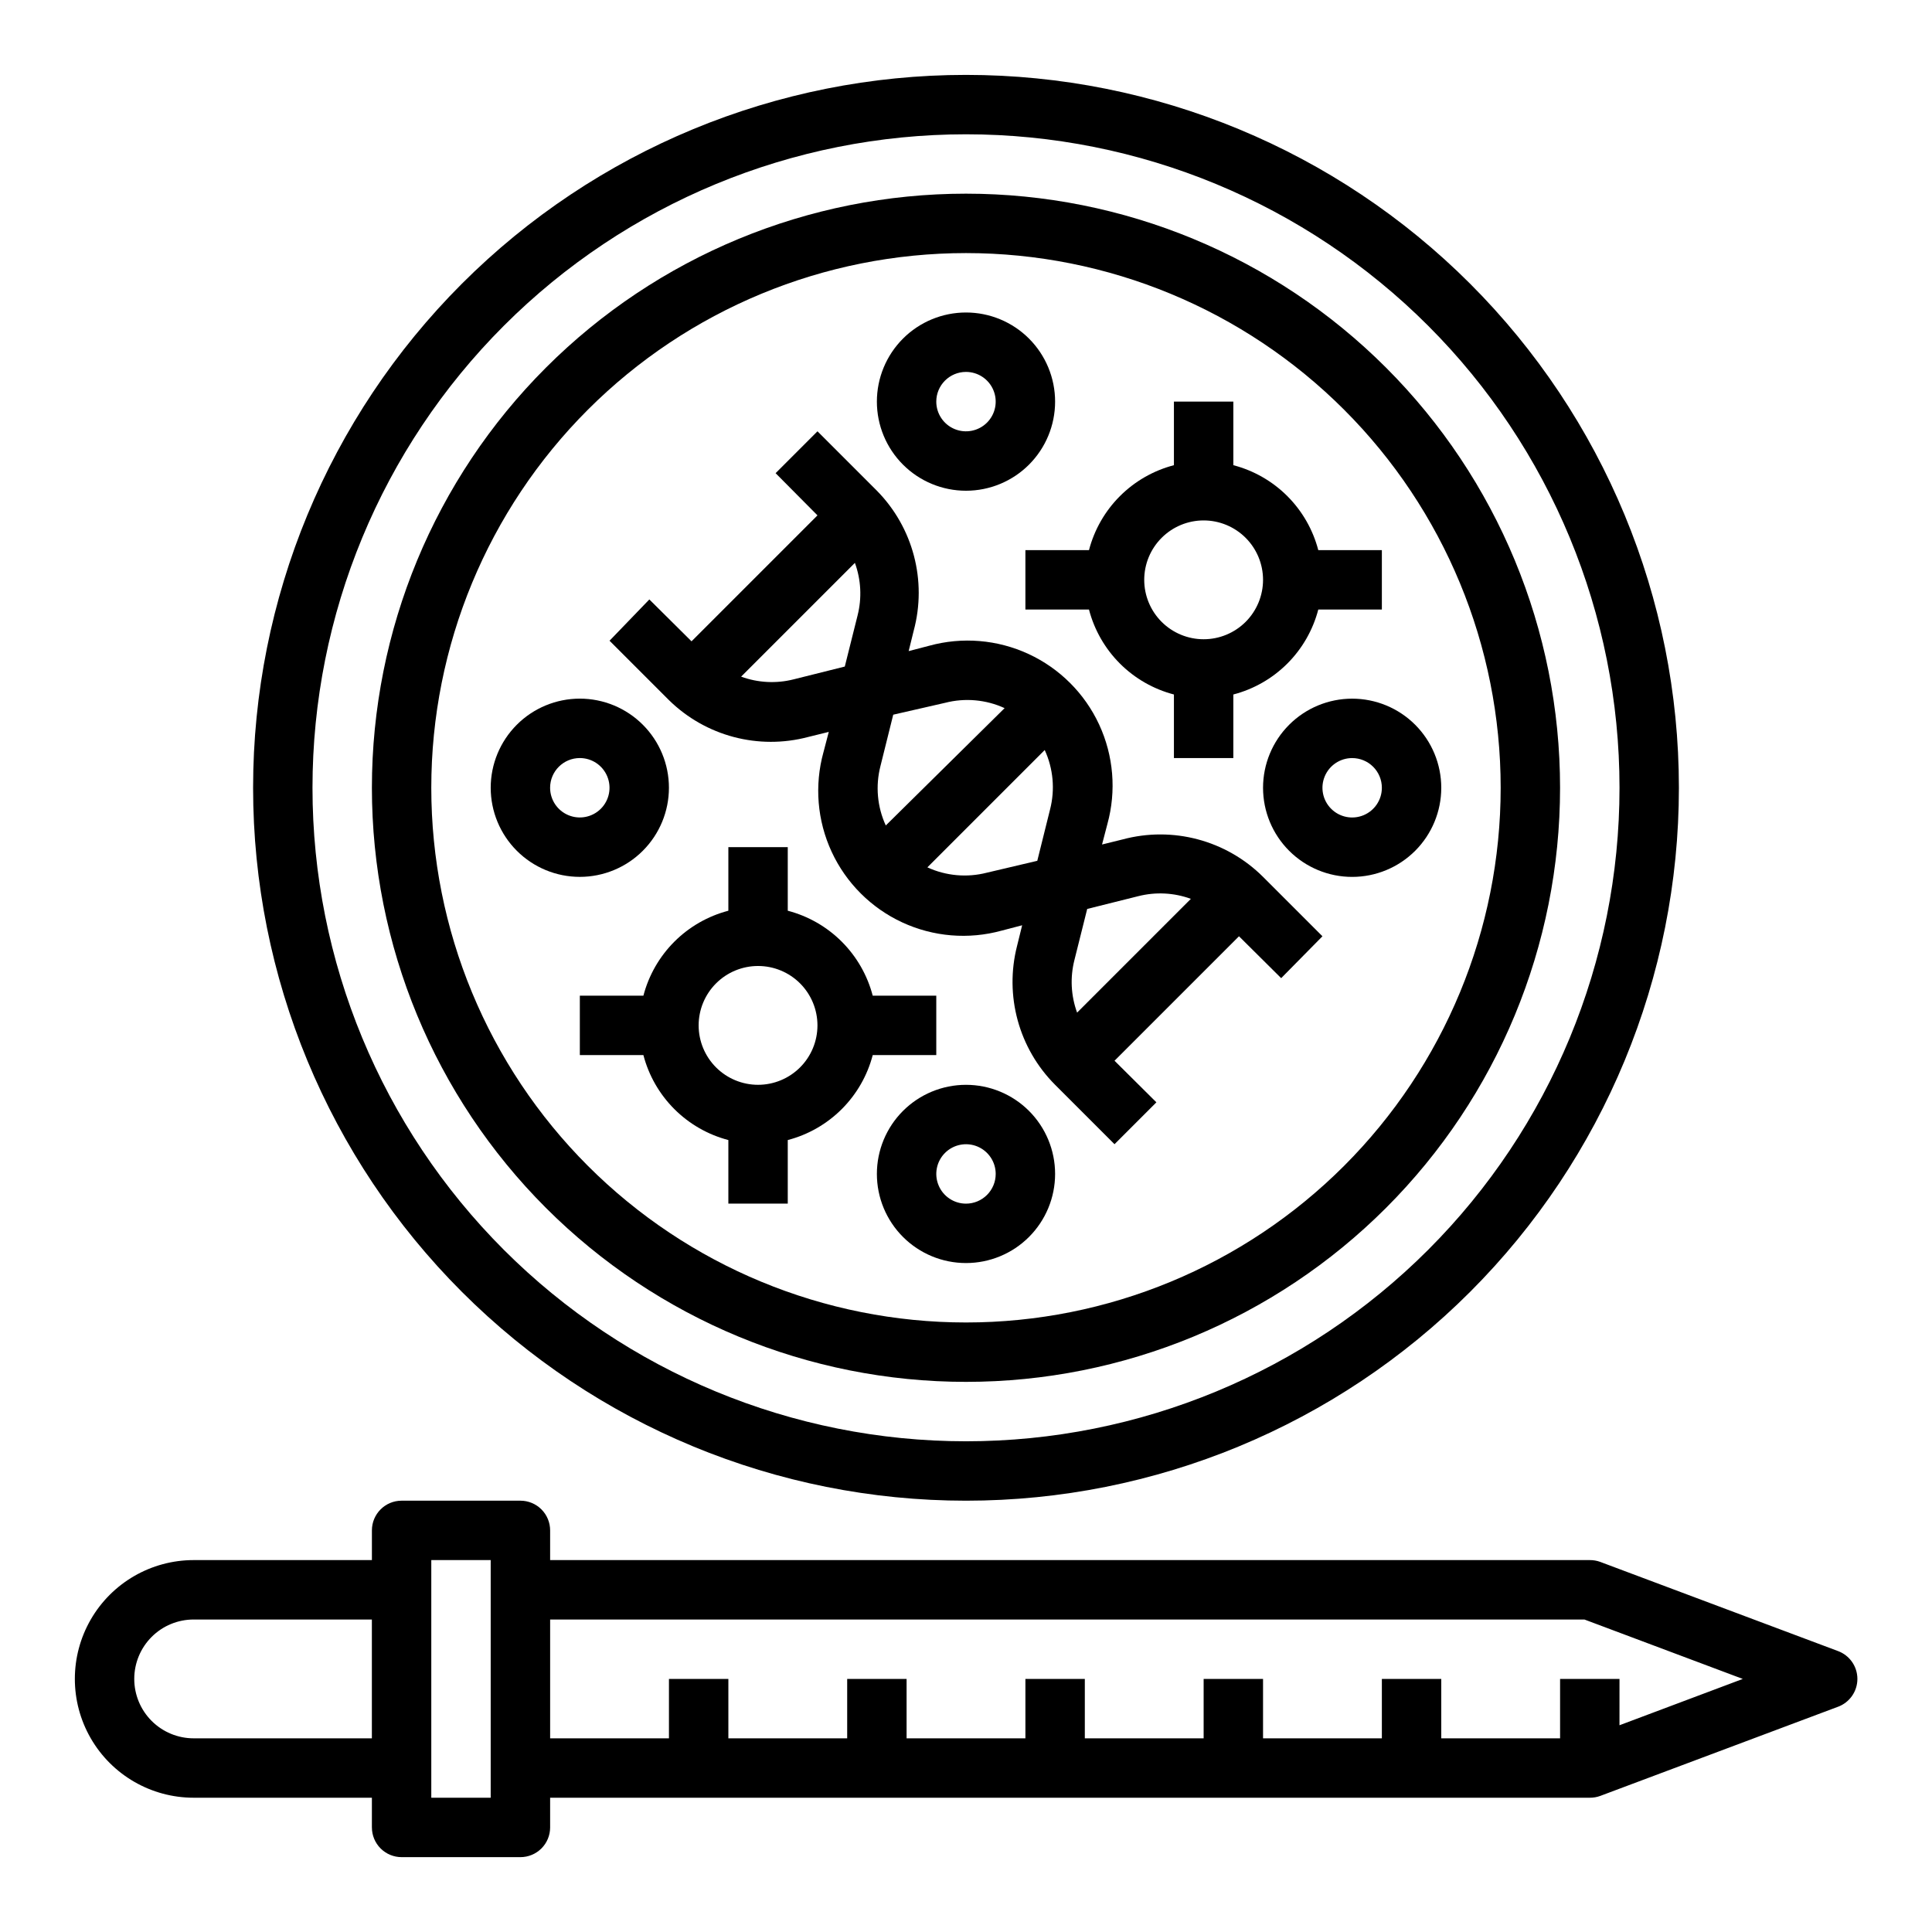
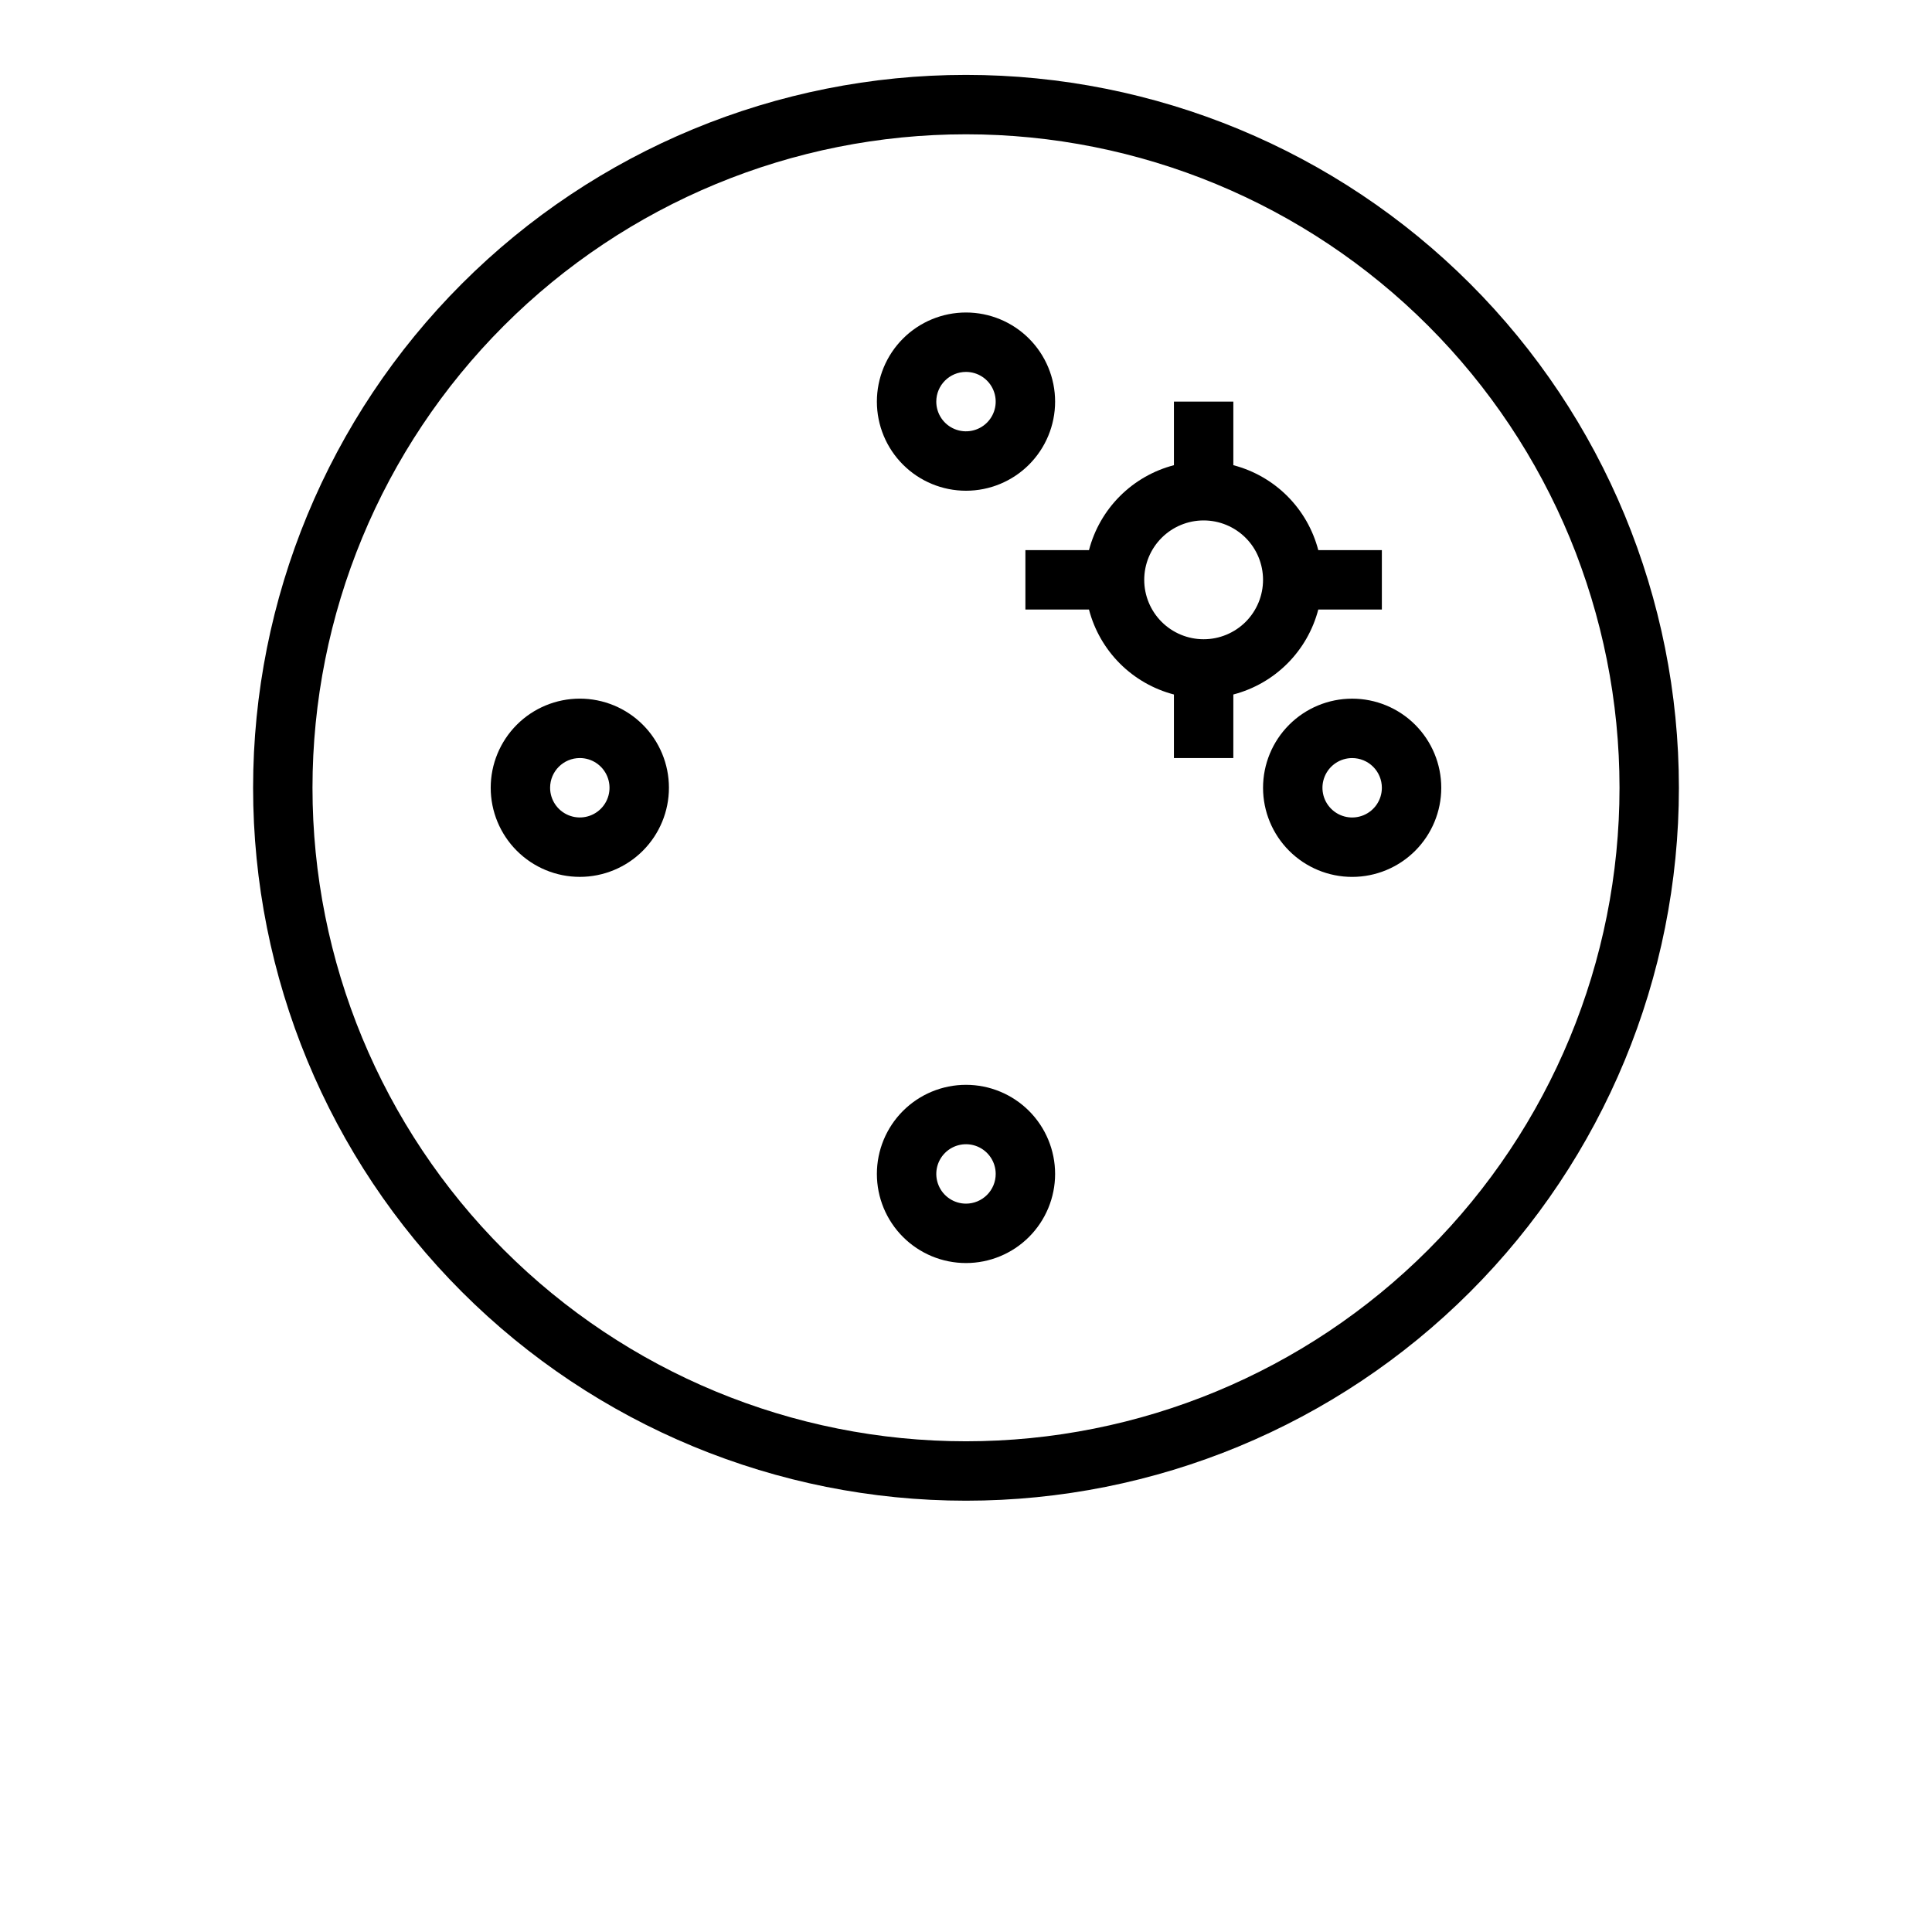
<svg xmlns="http://www.w3.org/2000/svg" fill="#000000" width="800px" height="800px" version="1.1" viewBox="144 144 512 512">
  <g>
    <path d="m400 541.7c50.105 0 98.16-19.906 133.59-55.336 35.434-35.43 55.336-83.484 55.336-133.59 0-50.105-19.902-98.16-55.336-133.59-35.43-35.43-83.484-55.336-133.59-55.336-50.109 0-98.164 19.906-133.59 55.336-35.43 35.434-55.336 83.488-55.336 133.59 0 50.109 19.906 98.164 55.336 133.59s83.484 55.336 133.59 55.336zm0-362.11c45.93 0 89.98 18.246 122.46 50.723 32.48 32.48 50.727 76.531 50.727 122.46 0 45.934-18.246 89.98-50.727 122.46-32.477 32.477-76.527 50.723-122.46 50.723-45.934 0-89.984-18.246-122.46-50.723-32.48-32.48-50.727-76.527-50.727-122.46 0-45.93 18.246-89.98 50.727-122.46 32.477-32.477 76.527-50.723 122.46-50.723z" />
-     <path d="m400 510.21c41.754 0 81.801-16.586 111.32-46.113 29.527-29.527 46.113-69.57 46.113-111.33 0-41.754-16.586-81.801-46.113-111.33-29.523-29.523-69.57-46.113-111.32-46.113-41.758 0-81.805 16.59-111.33 46.113-29.527 29.527-46.113 69.574-46.113 111.33 0 41.758 16.586 81.801 46.113 111.33 29.523 29.527 69.57 46.113 111.33 46.113zm0-299.14c37.578 0 73.621 14.93 100.19 41.5 26.574 26.574 41.504 62.617 41.504 100.2 0 37.582-14.93 73.621-41.504 100.2-26.57 26.574-62.613 41.5-100.19 41.5-37.582 0-73.621-14.926-100.2-41.5-26.574-26.574-41.504-62.613-41.504-100.2 0-37.578 14.93-73.621 41.504-100.2 26.574-26.57 62.613-41.5 100.2-41.5z" />
-     <path d="m375.28 423.61h16.844v-15.742h-16.844c-1.414-5.414-4.246-10.355-8.203-14.312-3.957-3.957-8.898-6.789-14.312-8.203v-16.844h-15.742v16.848-0.004c-5.414 1.414-10.355 4.246-14.312 8.203-3.957 3.957-6.789 8.898-8.203 14.312h-16.844v15.742h16.848-0.004c1.414 5.418 4.246 10.355 8.203 14.312 3.957 3.957 8.898 6.789 14.312 8.203v16.848h15.742v-16.848c5.414-1.414 10.355-4.246 14.312-8.203s6.789-8.895 8.203-14.312zm-30.387 7.875c-4.176 0-8.18-1.66-11.133-4.613s-4.613-6.957-4.613-11.133c0-4.176 1.66-8.18 4.613-11.133s6.957-4.609 11.133-4.609 8.18 1.656 11.133 4.609 4.609 6.957 4.609 11.133c0 4.176-1.656 8.18-4.609 11.133s-6.957 4.613-11.133 4.613z" />
    <path d="m432.59 289.79h-16.848v15.742h16.848v0.004c1.414 5.414 4.242 10.355 8.199 14.312 3.957 3.957 8.898 6.785 14.312 8.199v16.848h15.742l0.004-16.848c5.414-1.414 10.355-4.242 14.312-8.199 3.957-3.957 6.785-8.898 8.199-14.312h16.848v-15.746h-16.848c-1.414-5.414-4.242-10.355-8.199-14.312-3.957-3.957-8.898-6.785-14.312-8.199v-16.848h-15.746v16.848c-5.414 1.414-10.355 4.242-14.312 8.199-3.957 3.957-6.785 8.898-8.199 14.312zm30.387-7.871c4.172 0 8.18 1.66 11.133 4.613 2.949 2.949 4.609 6.957 4.609 11.133 0 4.172-1.66 8.18-4.609 11.133-2.953 2.949-6.961 4.609-11.133 4.609-4.176 0-8.184-1.66-11.133-4.609-2.953-2.953-4.613-6.961-4.613-11.133 0-4.176 1.66-8.184 4.613-11.133 2.949-2.953 6.957-4.613 11.133-4.613z" />
    <path d="m400 431.49c-6.266 0-12.273 2.488-16.699 6.914-4.43 4.43-6.918 10.438-6.918 16.699 0 6.266 2.488 12.27 6.918 16.699 4.426 4.43 10.434 6.918 16.699 6.918 6.262 0 12.27-2.488 16.699-6.918 4.426-4.43 6.914-10.434 6.914-16.699 0-6.262-2.488-12.27-6.914-16.699-4.43-4.426-10.438-6.914-16.699-6.914zm0 31.488c-3.184 0-6.055-1.918-7.273-4.863-1.219-2.941-0.547-6.324 1.707-8.578 2.25-2.25 5.637-2.922 8.578-1.707 2.941 1.219 4.859 4.09 4.859 7.273 0 2.09-0.828 4.09-2.305 5.566-1.477 1.477-3.481 2.309-5.566 2.309z" />
    <path d="m400 274.05c6.262 0 12.27-2.488 16.699-6.918 4.426-4.43 6.914-10.434 6.914-16.699 0-6.262-2.488-12.27-6.914-16.699-4.43-4.43-10.438-6.918-16.699-6.918-6.266 0-12.273 2.488-16.699 6.918-4.43 4.43-6.918 10.438-6.918 16.699 0 6.266 2.488 12.27 6.918 16.699 4.426 4.43 10.434 6.918 16.699 6.918zm0-31.488c3.184 0 6.055 1.918 7.269 4.859 1.219 2.941 0.547 6.328-1.703 8.578-2.254 2.25-5.641 2.926-8.582 1.707s-4.859-4.09-4.859-7.273c0-4.348 3.527-7.871 7.875-7.871z" />
    <path d="m297.66 376.38c6.262 0 12.27-2.488 16.695-6.918 4.43-4.43 6.918-10.434 6.918-16.699 0-6.262-2.488-12.27-6.918-16.699-4.426-4.43-10.434-6.918-16.695-6.918-6.266 0-12.273 2.488-16.699 6.918-4.43 4.43-6.918 10.438-6.918 16.699 0 6.266 2.488 12.27 6.918 16.699 4.426 4.43 10.434 6.918 16.699 6.918zm0-31.488c3.184 0 6.051 1.918 7.269 4.859s0.547 6.328-1.703 8.578c-2.254 2.254-5.641 2.926-8.582 1.707-2.941-1.219-4.859-4.09-4.859-7.273 0-4.348 3.527-7.871 7.875-7.871z" />
    <path d="m478.72 352.77c0 6.266 2.488 12.27 6.918 16.699 4.43 4.43 10.434 6.918 16.699 6.918 6.262 0 12.27-2.488 16.699-6.918 4.426-4.43 6.914-10.434 6.914-16.699 0-6.262-2.488-12.27-6.914-16.699-4.43-4.43-10.438-6.918-16.699-6.918-6.266 0-12.27 2.488-16.699 6.918-4.43 4.43-6.918 10.438-6.918 16.699zm31.488 0c0 3.184-1.918 6.055-4.859 7.273s-6.328 0.547-8.578-1.707c-2.254-2.25-2.926-5.637-1.707-8.578s4.09-4.859 7.273-4.859c2.086 0 4.09 0.828 5.566 2.305 1.477 1.477 2.305 3.481 2.305 5.566z" />
-     <path d="m358.2 339.3 5.434-1.34-1.418 5.434h-0.004c-2.41 8.766-1.637 18.102 2.188 26.352 3.824 8.246 10.449 14.871 18.695 18.695 8.25 3.824 17.586 4.598 26.352 2.184l5.434-1.418-1.34 5.434c-3.383 13.199 0.445 27.203 10.074 36.844l15.742 15.742 11.098-11.098-11.094-11.023 32.984-32.984 11.18 11.098 10.938-11.098-15.742-15.742c-9.754-9.715-23.941-13.492-37.234-9.918l-5.434 1.34 1.418-5.434c2.414-8.766 1.637-18.102-2.184-26.352-3.824-8.246-10.449-14.871-18.699-18.695-8.246-3.824-17.582-4.598-26.348-2.188l-5.434 1.418 1.34-5.434v0.004c3.555-13.219-0.16-27.328-9.762-37.078l-15.742-15.742-11.098 11.098 11.098 11.18-33.379 33.379-11.18-11.098-10.547 10.938 15.742 15.742c9.719 9.547 23.754 13.258 36.922 9.762zm87.457 42.195c4.609-1.172 9.465-0.926 13.934 0.707l-30.148 30.148v0.004c-1.637-4.469-1.883-9.324-0.711-13.934l3.387-13.539zm-40.148-6.219c-5.254 1.348-10.812 0.848-15.742-1.418l31.094-31.094c2.266 4.93 2.766 10.488 1.418 15.742l-3.387 13.617zm-11.02-45.027c5.254-1.352 10.812-0.852 15.742 1.414l-31.488 31.094v0.004c-2.266-4.93-2.766-10.492-1.414-15.746l3.387-13.617zm-40.148-6.219c-4.609 1.172-9.465 0.922-13.934-0.711l30.148-30.148h0.004c1.633 4.465 1.879 9.324 0.707 13.934l-3.387 13.539z" />
-     <path d="m631.04 581.53-62.977-23.617c-0.883-0.32-1.816-0.48-2.754-0.473h-275.52v-7.871c0-2.086-0.828-4.09-2.305-5.566s-3.477-2.305-5.566-2.305h-31.488c-4.348 0-7.871 3.523-7.871 7.871v7.871h-47.234c-11.246 0-21.645 6.004-27.27 15.746-5.625 9.742-5.625 21.746 0 31.488s16.023 15.742 27.27 15.742h47.23v7.871l0.004 0.004c0 2.086 0.828 4.09 2.305 5.566 1.477 1.473 3.481 2.305 5.566 2.305h31.488c2.09 0 4.09-0.832 5.566-2.305 1.477-1.477 2.305-3.481 2.305-5.566v-7.875h275.52c0.938 0.008 1.871-0.152 2.754-0.473l62.977-23.617v0.004c3.113-1.133 5.188-4.09 5.188-7.402s-2.074-6.269-5.188-7.398zm-435.72 23.145c-4.176 0-8.18-1.66-11.133-4.613-2.949-2.953-4.609-6.957-4.609-11.133s1.66-8.18 4.609-11.133c2.953-2.953 6.957-4.609 11.133-4.609h47.23v31.488zm78.719 15.742h-15.742v-62.977h15.742zm299.14-19.207 0.004-12.281h-15.746v15.742l-31.488 0.004v-15.746h-15.742v15.742l-31.488 0.004v-15.746h-15.742v15.742l-31.488 0.004v-15.746h-15.746v15.742l-31.488 0.004v-15.746h-15.742v15.742l-31.488 0.004v-15.746h-15.746v15.742l-31.488 0.004v-31.488h274.11l41.957 15.742z" />
  </g>
</svg>